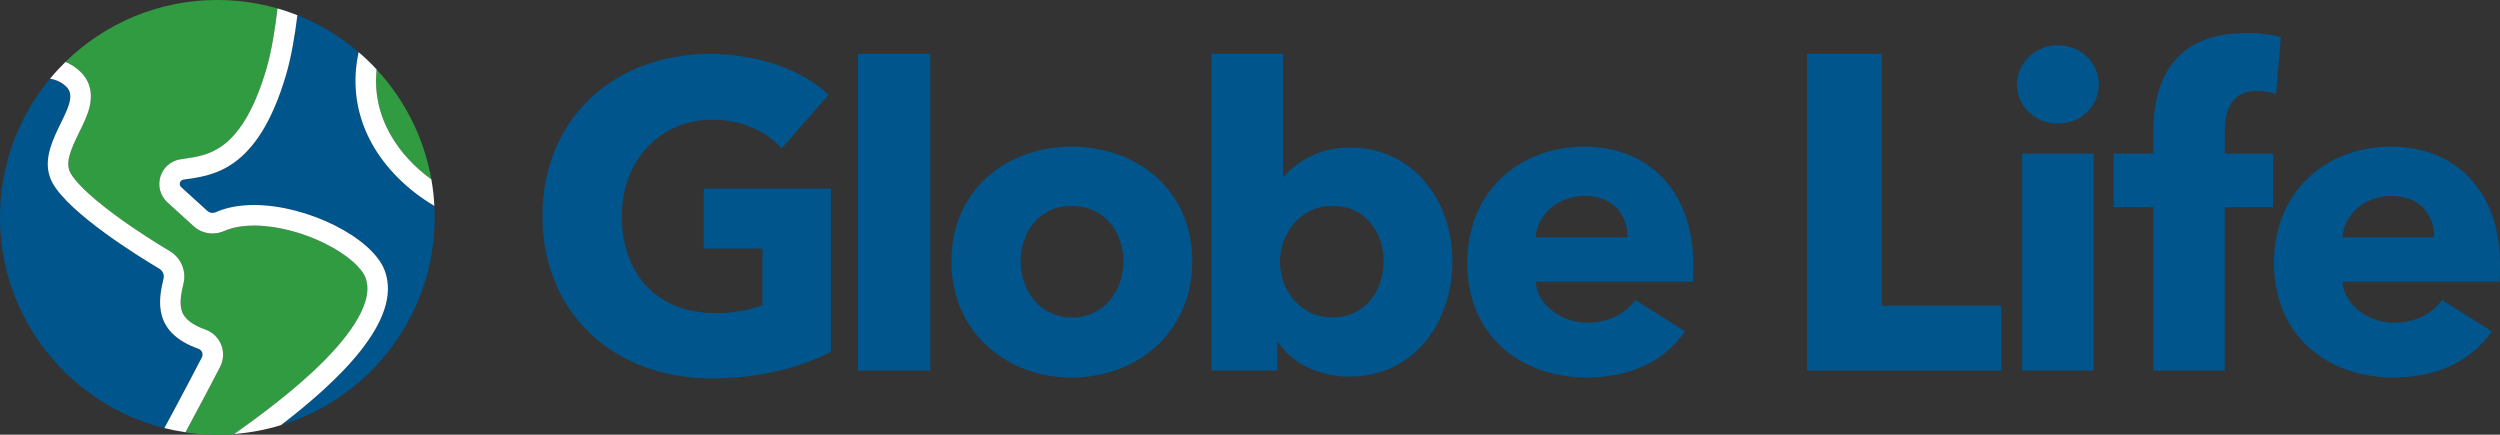
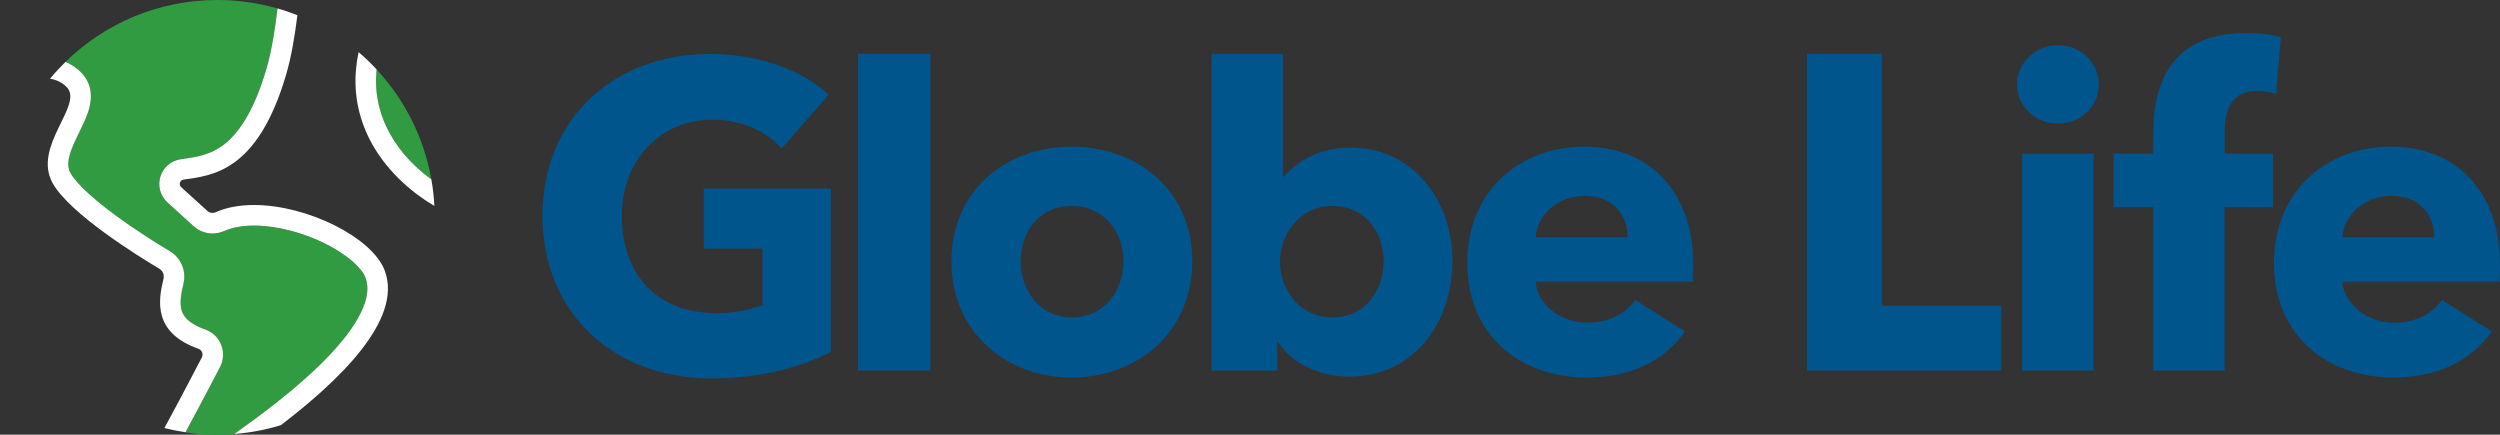
<svg xmlns="http://www.w3.org/2000/svg" id="Globe_Life_Logo" x="0px" y="0px" viewBox="0 0 566.93 98.57" style="enable-background:new 0 0 566.93 98.57;" xml:space="preserve">
  <rect x="0" y="0" width="566.93" height="98.57" fill="#333333" stroke="none" />
  <style type="text/css">	.st0{fill:#00558C;}	.st1{fill:#319B42;}	.st2{fill:#FFFFFF;}</style>
  <g>
    <g>
      <path class="st0" d="M161.44,85.81c-22.32,0-38.42-14.82-38.42-36.84c0-22.42,16.6-36.74,37.93-36.74   c10.96,0,21.14,3.66,26.97,9.28l-10.67,12.15c-3.26-3.75-8.89-6.52-15.71-6.52c-11.85,0-20.54,9.28-20.54,21.83   c0,12.84,7.61,22.03,21.34,22.03c3.95,0,7.61-0.59,10.57-1.88V56.38h-13.33V42.75h28.84v37.04   C181.59,83.34,172.21,85.81,161.44,85.81z" />
      <rect x="194.57" y="12.22" class="st0" width="16.4" height="71.81" />
      <path class="st0" d="M243.01,33.26c-14.82,0-27.26,9.88-27.26,25.98c0,16.1,12.45,26.37,27.26,26.37   c14.92,0,27.36-10.27,27.36-26.37C270.37,43.14,257.93,33.26,243.01,33.26z M243.11,71.98c-7.61,0-11.66-6.42-11.66-12.74   s3.95-12.54,11.56-12.54c7.61,0,11.76,6.22,11.76,12.54S250.72,71.98,243.11,71.98z" />
      <path class="st0" d="M306.16,33.46c-7.21,0-12.25,3.36-15.01,6.62h-0.2V12.22h-16.2v71.81h14.91v-6.42h0.2   c3.16,4.94,9.58,7.8,16.1,7.8c14.82,0,23.41-12.45,23.41-26.18S320.48,33.46,306.16,33.46z M302.11,71.98   c-7.31,0-11.85-6.22-11.85-12.64c0-6.22,4.54-12.64,11.85-12.64c7.71,0,11.66,6.22,11.66,12.54   C313.76,65.66,309.81,71.98,302.11,71.98z" />
      <path class="st0" d="M383.99,60.03c0-16.79-10.17-26.77-24.69-26.77c-14.92,0-26.57,10.27-26.57,26.37   c0,16.6,12.25,25.98,27.06,25.98c9.98,0,17.68-3.75,22.32-10.47l-11.26-7.11c-2.17,2.96-5.73,5.14-10.87,5.14   c-5.83,0-11.26-3.85-11.75-9.28h35.66C383.99,62.7,383.99,61.32,383.99,60.03z M348.23,53.81c0.39-5.04,4.94-9.38,11.16-9.38   c6.42,0,9.68,4.25,9.68,9.38H348.23z" />
      <polygon class="st0" points="409.77,84.04 409.77,12.22 426.76,12.22 426.76,69.32 453.82,69.32 453.82,84.04   " />
      <g>
        <path class="st0" d="M466.67,28.03c-5.24,0-9.28-4.05-9.28-8.89c0-4.74,4.05-8.89,9.28-8.89c5.14,0,9.28,3.95,9.28,8.89    C475.96,24.18,471.81,28.03,466.67,28.03z" />
        <rect x="458.57" y="34.84" class="st0" width="16.2" height="49.19" />
      </g>
      <path class="st0" d="M516.16,21.31c-1.18-0.39-2.86-0.69-4.44-0.69c-5.93,0-7.21,4.74-7.21,9.28v4.94h10.96v12.15H504.5v37.04   h-16.2V46.99h-8.99V34.84h8.99V30.1c0-12.05,4.74-22.62,21.14-22.62c2.77,0,5.63,0.3,7.8,0.99L516.16,21.31z" />
      <path class="st0" d="M566.93,60.03c0-16.79-10.17-26.77-24.69-26.77c-14.92,0-26.57,10.27-26.57,26.37   c0,16.6,12.25,25.98,27.06,25.98c9.98,0,17.68-3.75,22.32-10.47l-11.26-7.11c-2.17,2.96-5.73,5.14-10.87,5.14   c-5.83,0-11.26-3.85-11.75-9.28h35.66C566.93,62.7,566.93,61.32,566.93,60.03z M531.17,53.81c0.4-5.04,4.94-9.38,11.16-9.38   c6.42,0,9.68,4.25,9.68,9.38H531.17z" />
    </g>
    <g>
      <path class="st1" d="M97.82,40.68c-1.68-9.53-6.1-18.12-12.41-24.92c-0.01,0.12-0.03,0.25-0.04,0.37   c-0.43,4.98,0.59,9.75,3.05,14.18C90.75,34.52,94.14,38.01,97.82,40.68z M73.64,81.67c3.85-3.91,6.6-7.51,8.17-10.71   c1.55-3.16,1.9-5.78,1.07-7.98c-0.4-1.06-1.41-2.35-2.83-3.61c-1.63-1.44-3.77-2.85-6.21-4.07c-2.51-1.26-5.29-2.3-8.04-3.01   c-2.88-0.75-5.63-1.12-8.18-1.12c-2.67,0-4.97,0.42-6.81,1.24c-0.83,0.37-1.7,0.55-2.61,0.55c-1.6,0-3.13-0.59-4.31-1.67   l-5.92-5.38c-0.83-0.75-1.41-1.72-1.68-2.8c-0.25-1-0.22-2.05,0.08-3.04c0.3-0.99,0.87-1.87,1.63-2.56   c0.83-0.74,1.85-1.22,2.96-1.38c0.2-0.03,0.41-0.06,0.62-0.09c3.01-0.42,6.12-0.86,9.22-3.26c3.94-3.05,7.18-8.84,9.63-17.21   c1.2-4.12,1.96-9.1,2.5-13.65C58.59,0.67,54.02,0,49.28,0C35.87,0,23.72,5.36,14.83,14.05c1.35,0.57,2.56,1.38,3.59,2.43   c1.38,1.41,2.83,3.92,1.85,7.87c-0.46,1.87-1.35,3.69-2.3,5.61c-2.02,4.12-3.25,6.99-2,9.31c0.77,1.36,3.15,4.42,10.49,9.78   c4.75,3.47,9.58,6.44,12.03,7.91c1.24,0.74,2.2,1.84,2.76,3.18c0.56,1.34,0.68,2.79,0.33,4.21c-0.52,2.11-0.92,4.31-0.41,6.04   c0.2,0.67,0.8,2.73,5.38,4.35c1.65,0.59,2.96,1.85,3.6,3.48c0.64,1.62,0.55,3.45-0.26,5c-1.44,2.78-4.44,8.53-7.85,14.84   c2.36,0.35,4.77,0.53,7.23,0.53c1.3,0,2.59-0.05,3.86-0.15C58.97,94.27,67.21,88.19,73.64,81.67z" />
-       <path class="st0" d="M45,79.12c-10.29-3.66-9.17-10.85-7.93-15.89c0.22-0.88-0.17-1.81-0.95-2.27   c-4.67-2.79-20.3-12.46-24.21-19.43c-4.62-8.43,7.18-17.72,3.19-21.78c-1.02-1.04-2.31-1.65-3.77-1.88C4.25,26.39,0,37.34,0,49.28   c0,23.07,15.86,42.44,37.27,47.81c3.73-6.87,7.06-13.26,8.5-16.03C46.15,80.32,45.79,79.4,45,79.12z M98.5,46.7   c-6.06-3.57-11.09-8.57-14.16-14.12c-2.91-5.26-4.13-10.93-3.61-16.85c0.11-1.29,0.31-2.59,0.59-3.9   c-4.1-3.51-8.78-6.36-13.88-8.38c-0.56,4.47-1.33,9.28-2.54,13.42C58.43,39,48.08,39.8,41.62,40.73   c-0.83,0.12-1.15,1.15-0.53,1.71l5.92,5.38c0.33,0.3,0.75,0.46,1.18,0.46c0.24,0,0.48-0.05,0.71-0.15   c2.55-1.14,5.54-1.64,8.71-1.64c12.13,0,26.83,7.4,29.63,14.85C91.5,72.67,76.37,86.7,63.72,96.42   c20.18-6.17,34.85-24.94,34.85-47.14C98.57,48.42,98.55,47.55,98.5,46.7z" />
      <path class="st2" d="M97.82,40.68c0.35,1.97,0.58,3.97,0.68,6.01c-6.06-3.57-11.09-8.57-14.16-14.12   c-2.91-5.26-4.13-10.93-3.61-16.85c0.11-1.29,0.31-2.59,0.59-3.9c1.44,1.23,2.81,2.54,4.09,3.93c-0.01,0.12-0.03,0.25-0.04,0.37   c-0.43,4.98,0.59,9.75,3.05,14.18C90.75,34.52,94.14,38.01,97.82,40.68z M49.91,83.21c0.8-1.55,0.9-3.37,0.26-5   c-0.64-1.63-1.95-2.89-3.6-3.48c-4.58-1.63-5.18-3.68-5.38-4.35c-0.51-1.73-0.1-3.93,0.41-6.04c0.35-1.41,0.23-2.87-0.33-4.21   c-0.56-1.34-1.52-2.43-2.76-3.18c-2.45-1.46-7.28-4.43-12.03-7.91c-7.34-5.36-9.73-8.43-10.49-9.78c-1.25-2.32-0.02-5.19,2-9.31   c0.94-1.92,1.84-3.74,2.3-5.61c0.97-3.95-0.47-6.46-1.85-7.87c-1.03-1.05-2.24-1.86-3.59-2.43c-1.23,1.21-2.41,2.48-3.51,3.81   c1.47,0.24,2.75,0.84,3.77,1.88c3.99,4.06-7.81,13.35-3.19,21.78c3.91,6.98,19.54,16.65,24.21,19.43   c0.78,0.47,1.17,1.39,0.95,2.27c-1.23,5.05-2.36,12.23,7.93,15.89c0.79,0.28,1.15,1.19,0.77,1.94c-1.44,2.77-4.77,9.16-8.5,16.03   c1.57,0.39,3.16,0.71,4.79,0.95C45.47,91.73,48.46,85.99,49.91,83.21z M87.24,61.34c-2.8-7.45-17.5-14.85-29.63-14.85   c-3.16,0-6.15,0.5-8.71,1.64c-0.23,0.1-0.47,0.15-0.71,0.15c-0.43,0-0.85-0.16-1.18-0.46l-5.92-5.38c-0.62-0.56-0.3-1.6,0.53-1.71   C48.08,39.8,58.43,39,64.9,16.87c1.21-4.14,1.98-8.95,2.54-13.42c-1.47-0.58-2.97-1.1-4.51-1.54c-0.54,4.55-1.3,9.53-2.5,13.65   c-2.44,8.37-5.68,14.16-9.63,17.21c-3.1,2.39-6.21,2.83-9.22,3.26c-0.21,0.03-0.41,0.06-0.62,0.09c-1.11,0.16-2.13,0.64-2.96,1.38   c-0.77,0.69-1.33,1.57-1.63,2.56c-0.3,0.99-0.33,2.04-0.08,3.04c0.27,1.08,0.85,2.05,1.68,2.8l5.92,5.38   c1.18,1.08,2.71,1.67,4.31,1.67c0.9,0,1.78-0.19,2.61-0.55c1.85-0.82,4.14-1.24,6.81-1.24c2.55,0,5.31,0.38,8.18,1.12   c2.75,0.71,5.53,1.75,8.04,3.01c2.43,1.22,4.58,2.63,6.21,4.07c1.43,1.27,2.44,2.55,2.83,3.61c0.83,2.21,0.48,4.82-1.07,7.98   c-1.56,3.2-4.31,6.8-8.17,10.71c-6.43,6.53-14.67,12.6-20.5,16.75c3.65-0.28,7.19-0.96,10.57-2C76.37,86.7,91.5,72.67,87.24,61.34   z" />
    </g>
  </g>
</svg>